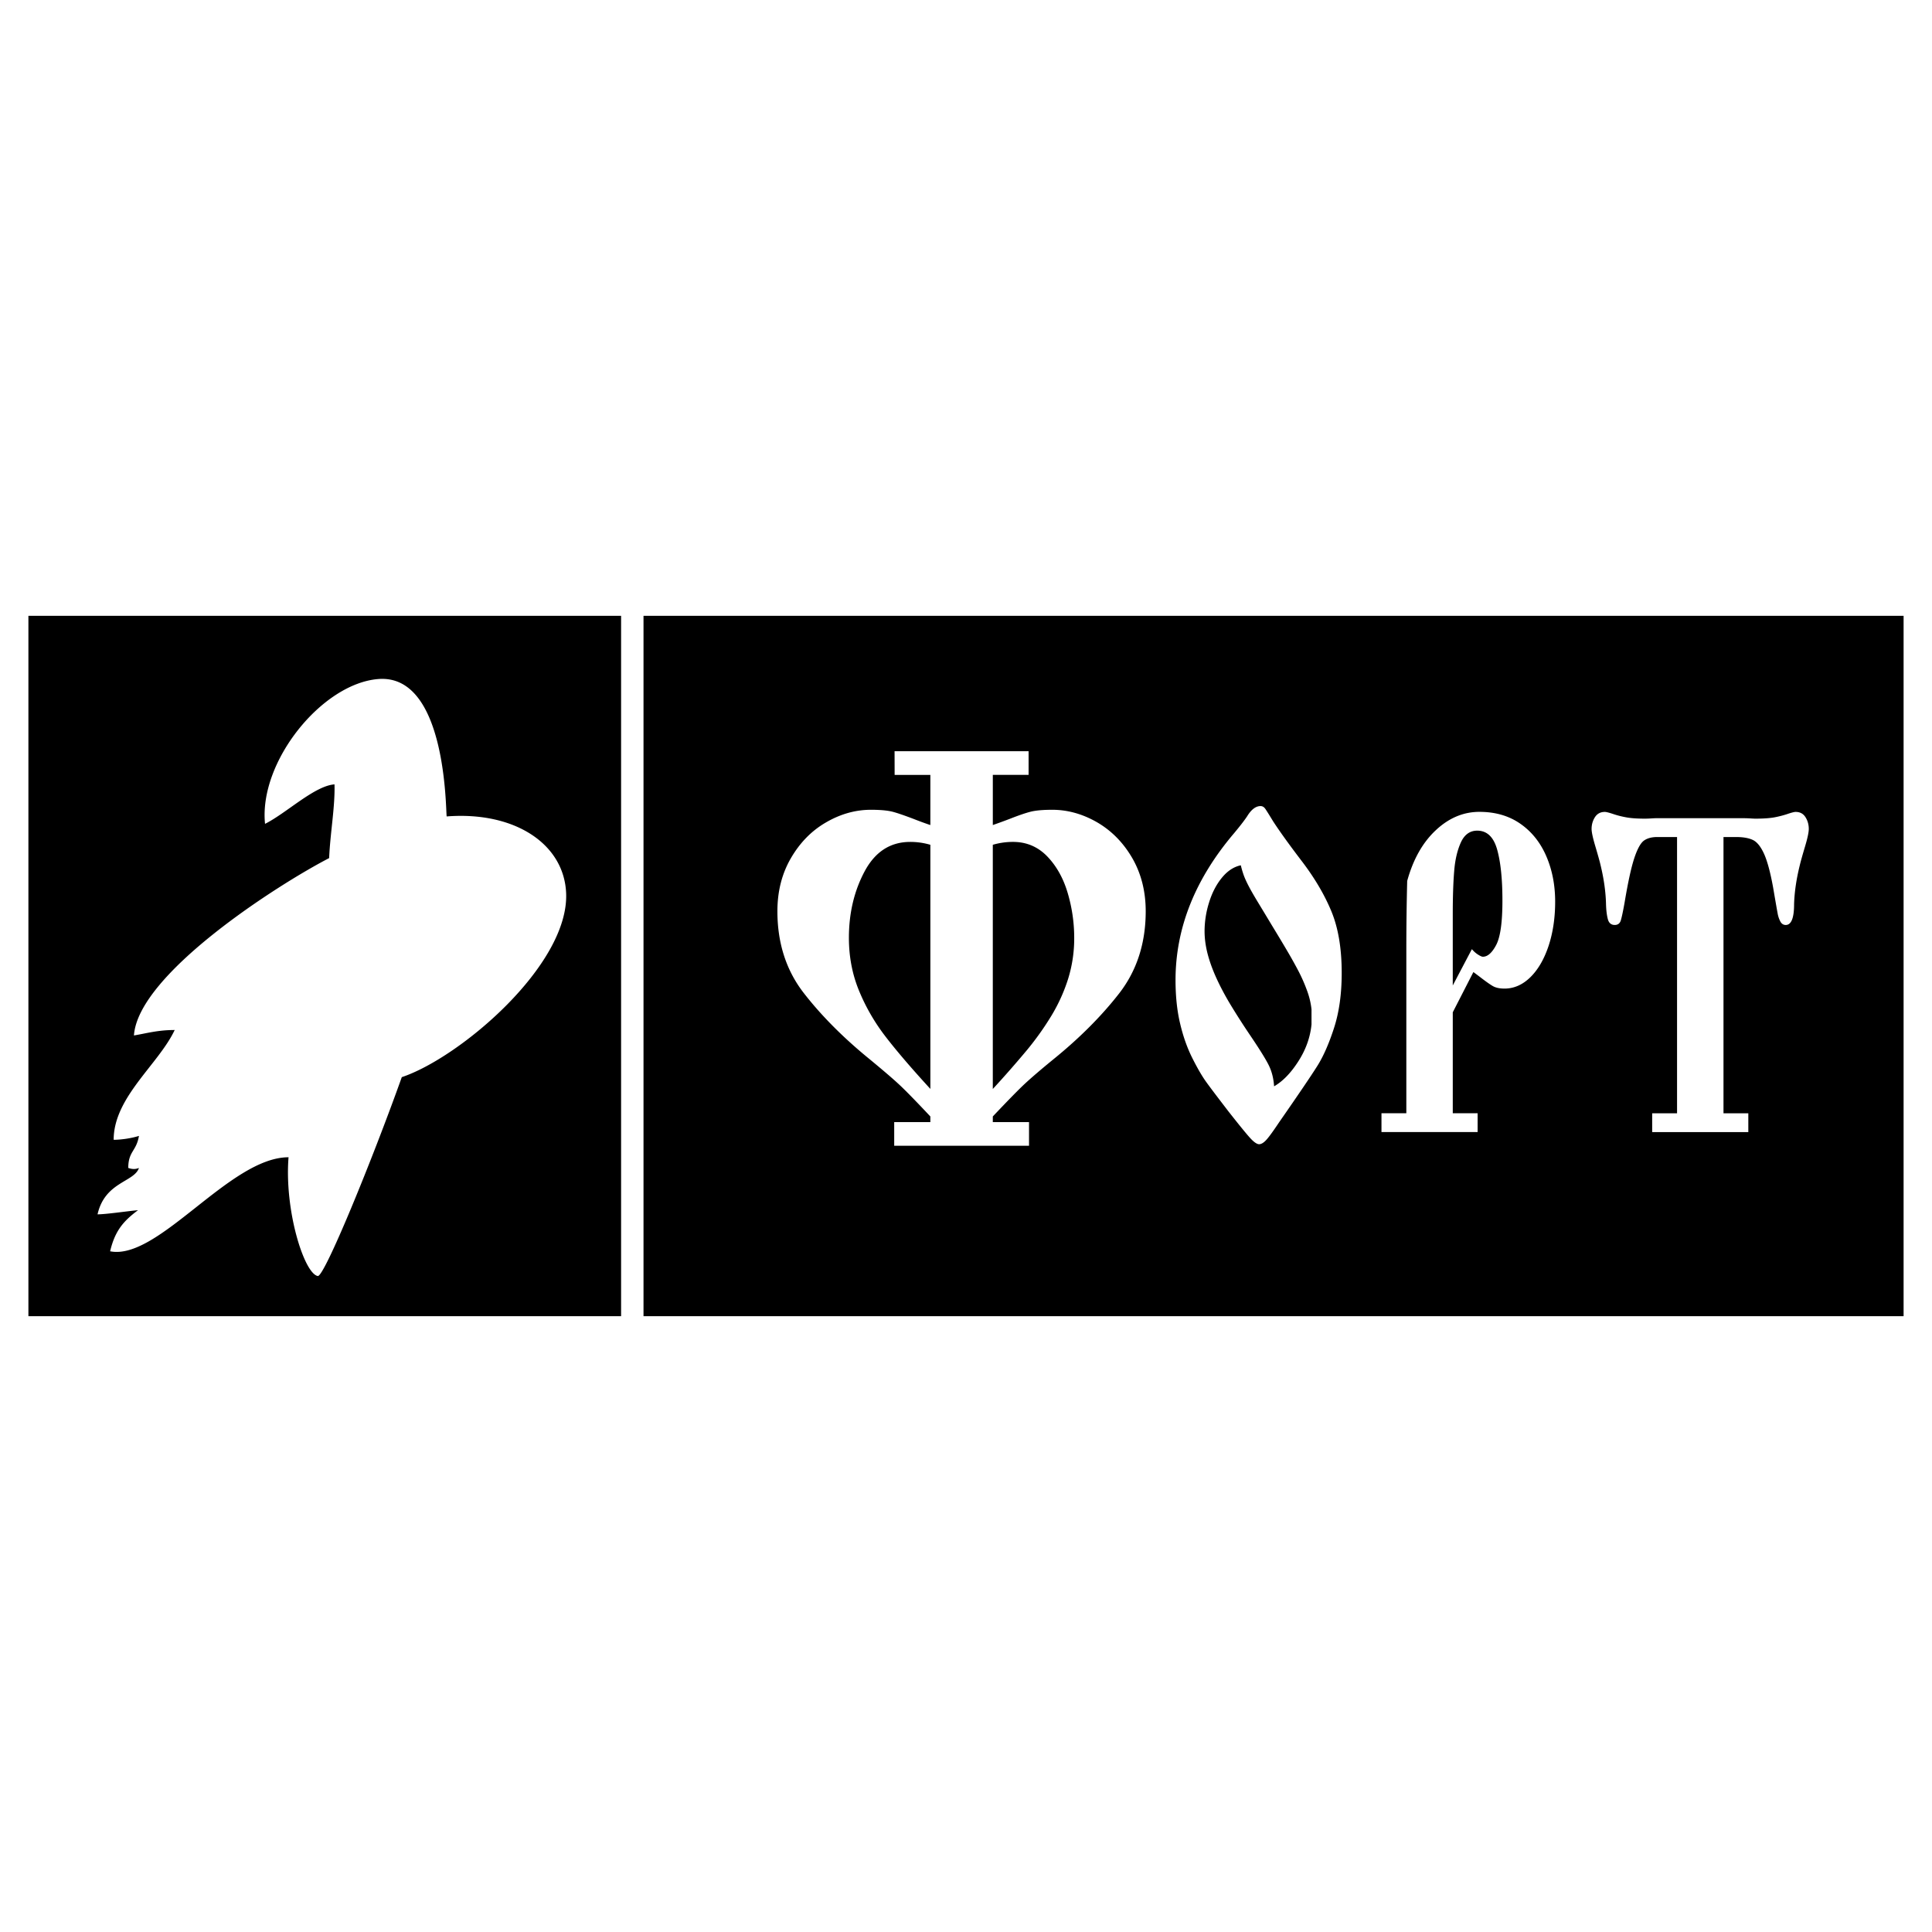
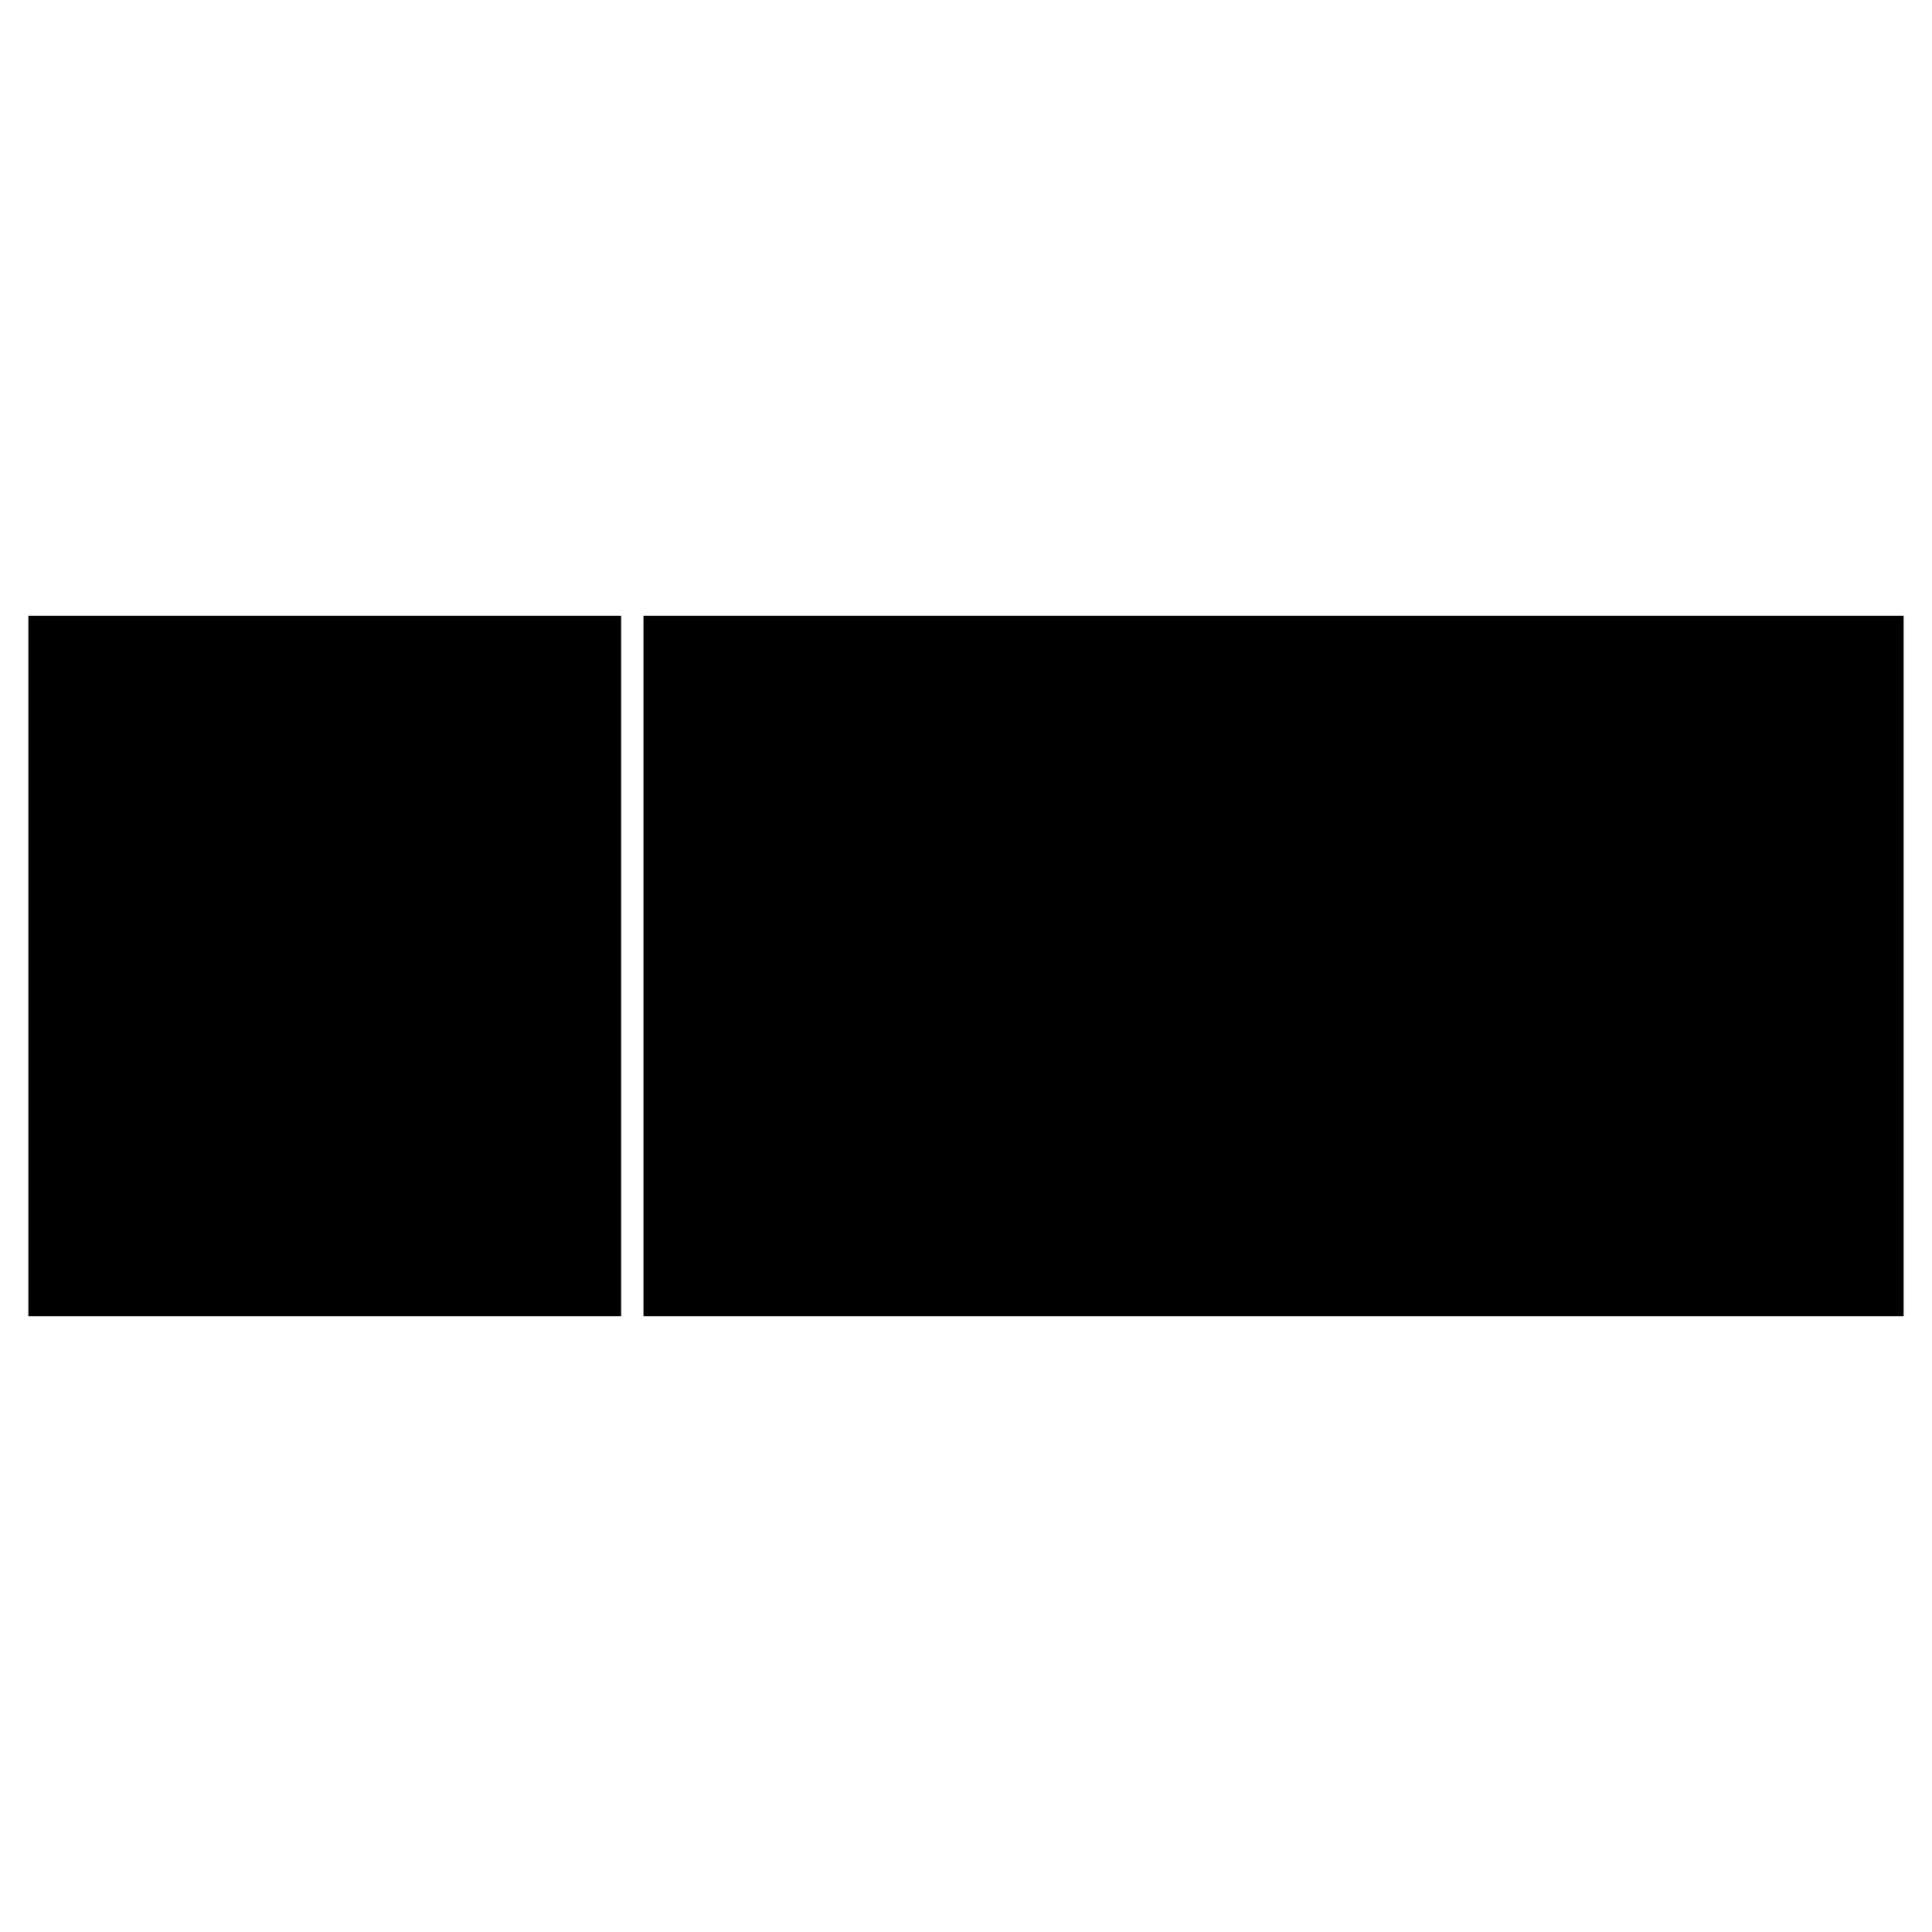
<svg xmlns="http://www.w3.org/2000/svg" width="2500" height="2500" viewBox="0 0 192.756 192.756">
  <g fill-rule="evenodd" clip-rule="evenodd">
-     <path fill="#fff" d="M0 0h192.756v192.756H0V0z" />
    <path d="M189.922 61.439H64.203v69.877h125.719V61.439zm-187.088 0h59.133v69.877H2.834V61.439z" />
-     <path d="M28.788 115.46c-5.863 0-13.005 10.34-17.802 9.381.489-2.057 1.329-3.015 2.785-4.101-1.115.102-3.186.414-4.039.414.739-3.257 3.656-3.201 4.131-4.628-.427.174-.747.104-1.066 0 0-1.667.809-1.653 1.066-3.198-.72.234-1.777.39-2.523.39 0-4.25 4.463-7.508 6.089-10.954-1.706 0-2.786.33-4.065.543.412-6.14 14.391-15.067 19.475-17.695.1-2.452.604-5.167.533-7.355-2.002.15-4.797 2.873-6.929 3.938-.64-6.183 5.675-14.003 11.301-14.448 6.807-.538 6.717 13.06 6.82 13.708 6.781-.525 11.728 2.736 11.92 7.677.278 7.173-10.617 16.407-16.396 18.334-2.957 8.285-7.729 19.953-8.381 19.842-1.348-.234-3.341-6.496-2.919-11.848zM89.251 74.951h13.372v2.359h-3.57v5.005a61.208 61.208 0 0 0 1.682-.614c.889-.351 1.59-.59 2.096-.718.512-.127 1.23-.191 2.156-.191 1.541 0 3.039.423 4.477 1.252 1.438.837 2.613 2.033 3.504 3.569.889 1.546 1.34 3.315 1.34 5.3 0 3.188-.885 5.922-2.639 8.186-1.76 2.264-3.965 4.478-6.604 6.614-1.248 1.02-2.191 1.833-2.826 2.423-.633.59-1.699 1.682-3.186 3.252v.565h3.613v2.359H89.215v-2.359h3.606v-.565c-1.499-1.595-2.547-2.662-3.126-3.196-.578-.542-1.547-1.371-2.887-2.479-2.631-2.137-4.837-4.351-6.596-6.614-1.767-2.264-2.65-4.998-2.65-8.186 0-1.985.451-3.754 1.346-5.292.896-1.544 2.064-2.74 3.502-3.569 1.438-.837 2.936-1.26 4.483-1.26.908 0 1.614.064 2.114.184.5.128 1.212.375 2.138.726.609.239 1.17.446 1.676.614v-5.005h-3.564l-.006-2.36zm3.571 33.697V84.285a7.084 7.084 0 0 0-2.011-.287c-1.979 0-3.497.979-4.544 2.932-1.048 1.96-1.572 4.176-1.572 6.639 0 1.873.335 3.634 1.005 5.261a19.829 19.829 0 0 0 2.637 4.573c1.084 1.411 2.583 3.164 4.484 5.236v.009h.001zm6.231 0a105.344 105.344 0 0 0 3.447-3.93 28.959 28.959 0 0 0 2.4-3.379 16.957 16.957 0 0 0 1.67-3.69 13.58 13.58 0 0 0 .604-4.081c0-1.546-.227-3.061-.664-4.52-.439-1.466-1.127-2.678-2.047-3.626-.926-.948-2.061-1.425-3.395-1.425a7.16 7.16 0 0 0-2.016.287v24.364h.001zm26.713-28.226c.186 0 .348.095.475.279.127.184.389.602.779 1.243.66 1.014 1.609 2.333 2.838 3.944 1.281 1.674 2.273 3.348 2.963 5.008.695 1.668 1.041 3.729 1.041 6.176 0 2.079-.254 3.905-.762 5.478s-1.07 2.854-1.689 3.829c-.617.977-1.883 2.847-3.789 5.586-.564.844-.982 1.427-1.254 1.731-.271.304-.521.463-.746.463-.211 0-.504-.197-.867-.59-.365-.394-1.098-1.293-2.186-2.676-1.062-1.383-1.809-2.365-2.223-2.942-.416-.576-.881-1.376-1.389-2.39-.51-1.014-.916-2.161-1.217-3.442-.305-1.28-.457-2.733-.457-4.337 0-5.193 1.953-10.087 5.857-14.671.57-.685 1.002-1.242 1.283-1.661.415-.685.868-1.028 1.343-1.028zm-1.969 5.909c-.703.146-1.334.564-1.885 1.236-.551.672-.982 1.497-1.279 2.46a9.623 9.623 0 0 0-.453 2.877c0 .71.098 1.446.289 2.207.195.761.482 1.566.859 2.404.381.843.838 1.711 1.367 2.6a71.503 71.503 0 0 0 1.998 3.125c.971 1.434 1.605 2.453 1.898 3.055.297.604.475 1.3.525 2.087.863-.495 1.672-1.325 2.418-2.492.75-1.165 1.189-2.396 1.316-3.677v-1.515a7.815 7.815 0 0 0-.453-1.884 16.017 16.017 0 0 0-.844-1.921 44.86 44.86 0 0 0-1.139-2.041c-.432-.736-.947-1.592-1.541-2.568-.533-.888-.99-1.643-1.359-2.25-.373-.615-.67-1.129-.881-1.528s-.385-.767-.508-1.084a9.055 9.055 0 0 1-.328-1.091zm21.146 14.665v10.074h2.479v1.876h-9.592v-1.876h2.48V94.7c0-2.333.031-4.602.086-6.809.588-2.137 1.535-3.823 2.84-5.047 1.305-1.23 2.762-1.845 4.363-1.845 1.58 0 2.943.393 4.076 1.179 1.137.786 2.004 1.871 2.594 3.234.592 1.369.889 2.885.889 4.546 0 1.616-.221 3.093-.656 4.412-.441 1.325-1.047 2.371-1.816 3.126-.771.754-1.631 1.135-2.58 1.135-.482 0-.871-.082-1.16-.247-.287-.165-.719-.47-1.291-.913-.305-.229-.529-.399-.656-.488l-2.056 4.013zm0-2.676l1.906-3.621c.186.216.389.4.609.539s.387.215.492.215c.469 0 .914-.393 1.324-1.173.416-.787.623-2.264.623-4.425 0-2.155-.178-3.861-.529-5.104-.352-1.25-1.016-1.877-1.986-1.877-.729 0-1.27.393-1.627 1.166-.355.78-.584 1.744-.672 2.879-.094 1.135-.141 2.568-.141 4.279v7.122h.001zm22.377 12.75V83.51H165.342c-.562 0-1.018.127-1.348.374-.33.254-.652.85-.957 1.782-.303.938-.621 2.403-.951 4.381-.16.899-.289 1.501-.381 1.793-.094.292-.297.444-.602.444-.348 0-.58-.19-.682-.558s-.17-.875-.188-1.508c-.029-1.23-.211-2.53-.541-3.887-.076-.342-.246-.951-.504-1.826-.264-.875-.395-1.484-.395-1.801 0-.431.115-.831.334-1.173.225-.349.555-.526.988-.526.135 0 .41.07.816.203.406.14.848.254 1.309.336.467.089 1.092.133 1.871.133.16 0 .352-.006.568-.019.221-.013.393-.025.512-.025h8.871c.127 0 .307.006.525.019.221.012.406.025.555.025.779 0 1.41-.044 1.877-.127.471-.088.91-.203 1.312-.336.406-.139.682-.209.816-.209.434 0 .76.171.979.514.221.342.336.742.336 1.186 0 .342-.127.925-.373 1.75s-.424 1.452-.525 1.877c-.344 1.389-.533 2.688-.568 3.887 0 1.375-.279 2.066-.834 2.066-.236 0-.418-.121-.541-.355a2.802 2.802 0 0 1-.271-.83c-.061-.317-.207-1.159-.441-2.529-.279-1.541-.588-2.675-.91-3.386-.326-.716-.697-1.179-1.105-1.376-.41-.196-.965-.298-1.66-.298h-1.281v27.561h2.477v1.876h-9.592v-1.876h2.482v-.002z" fill="#fff" />
  </g>
</svg>